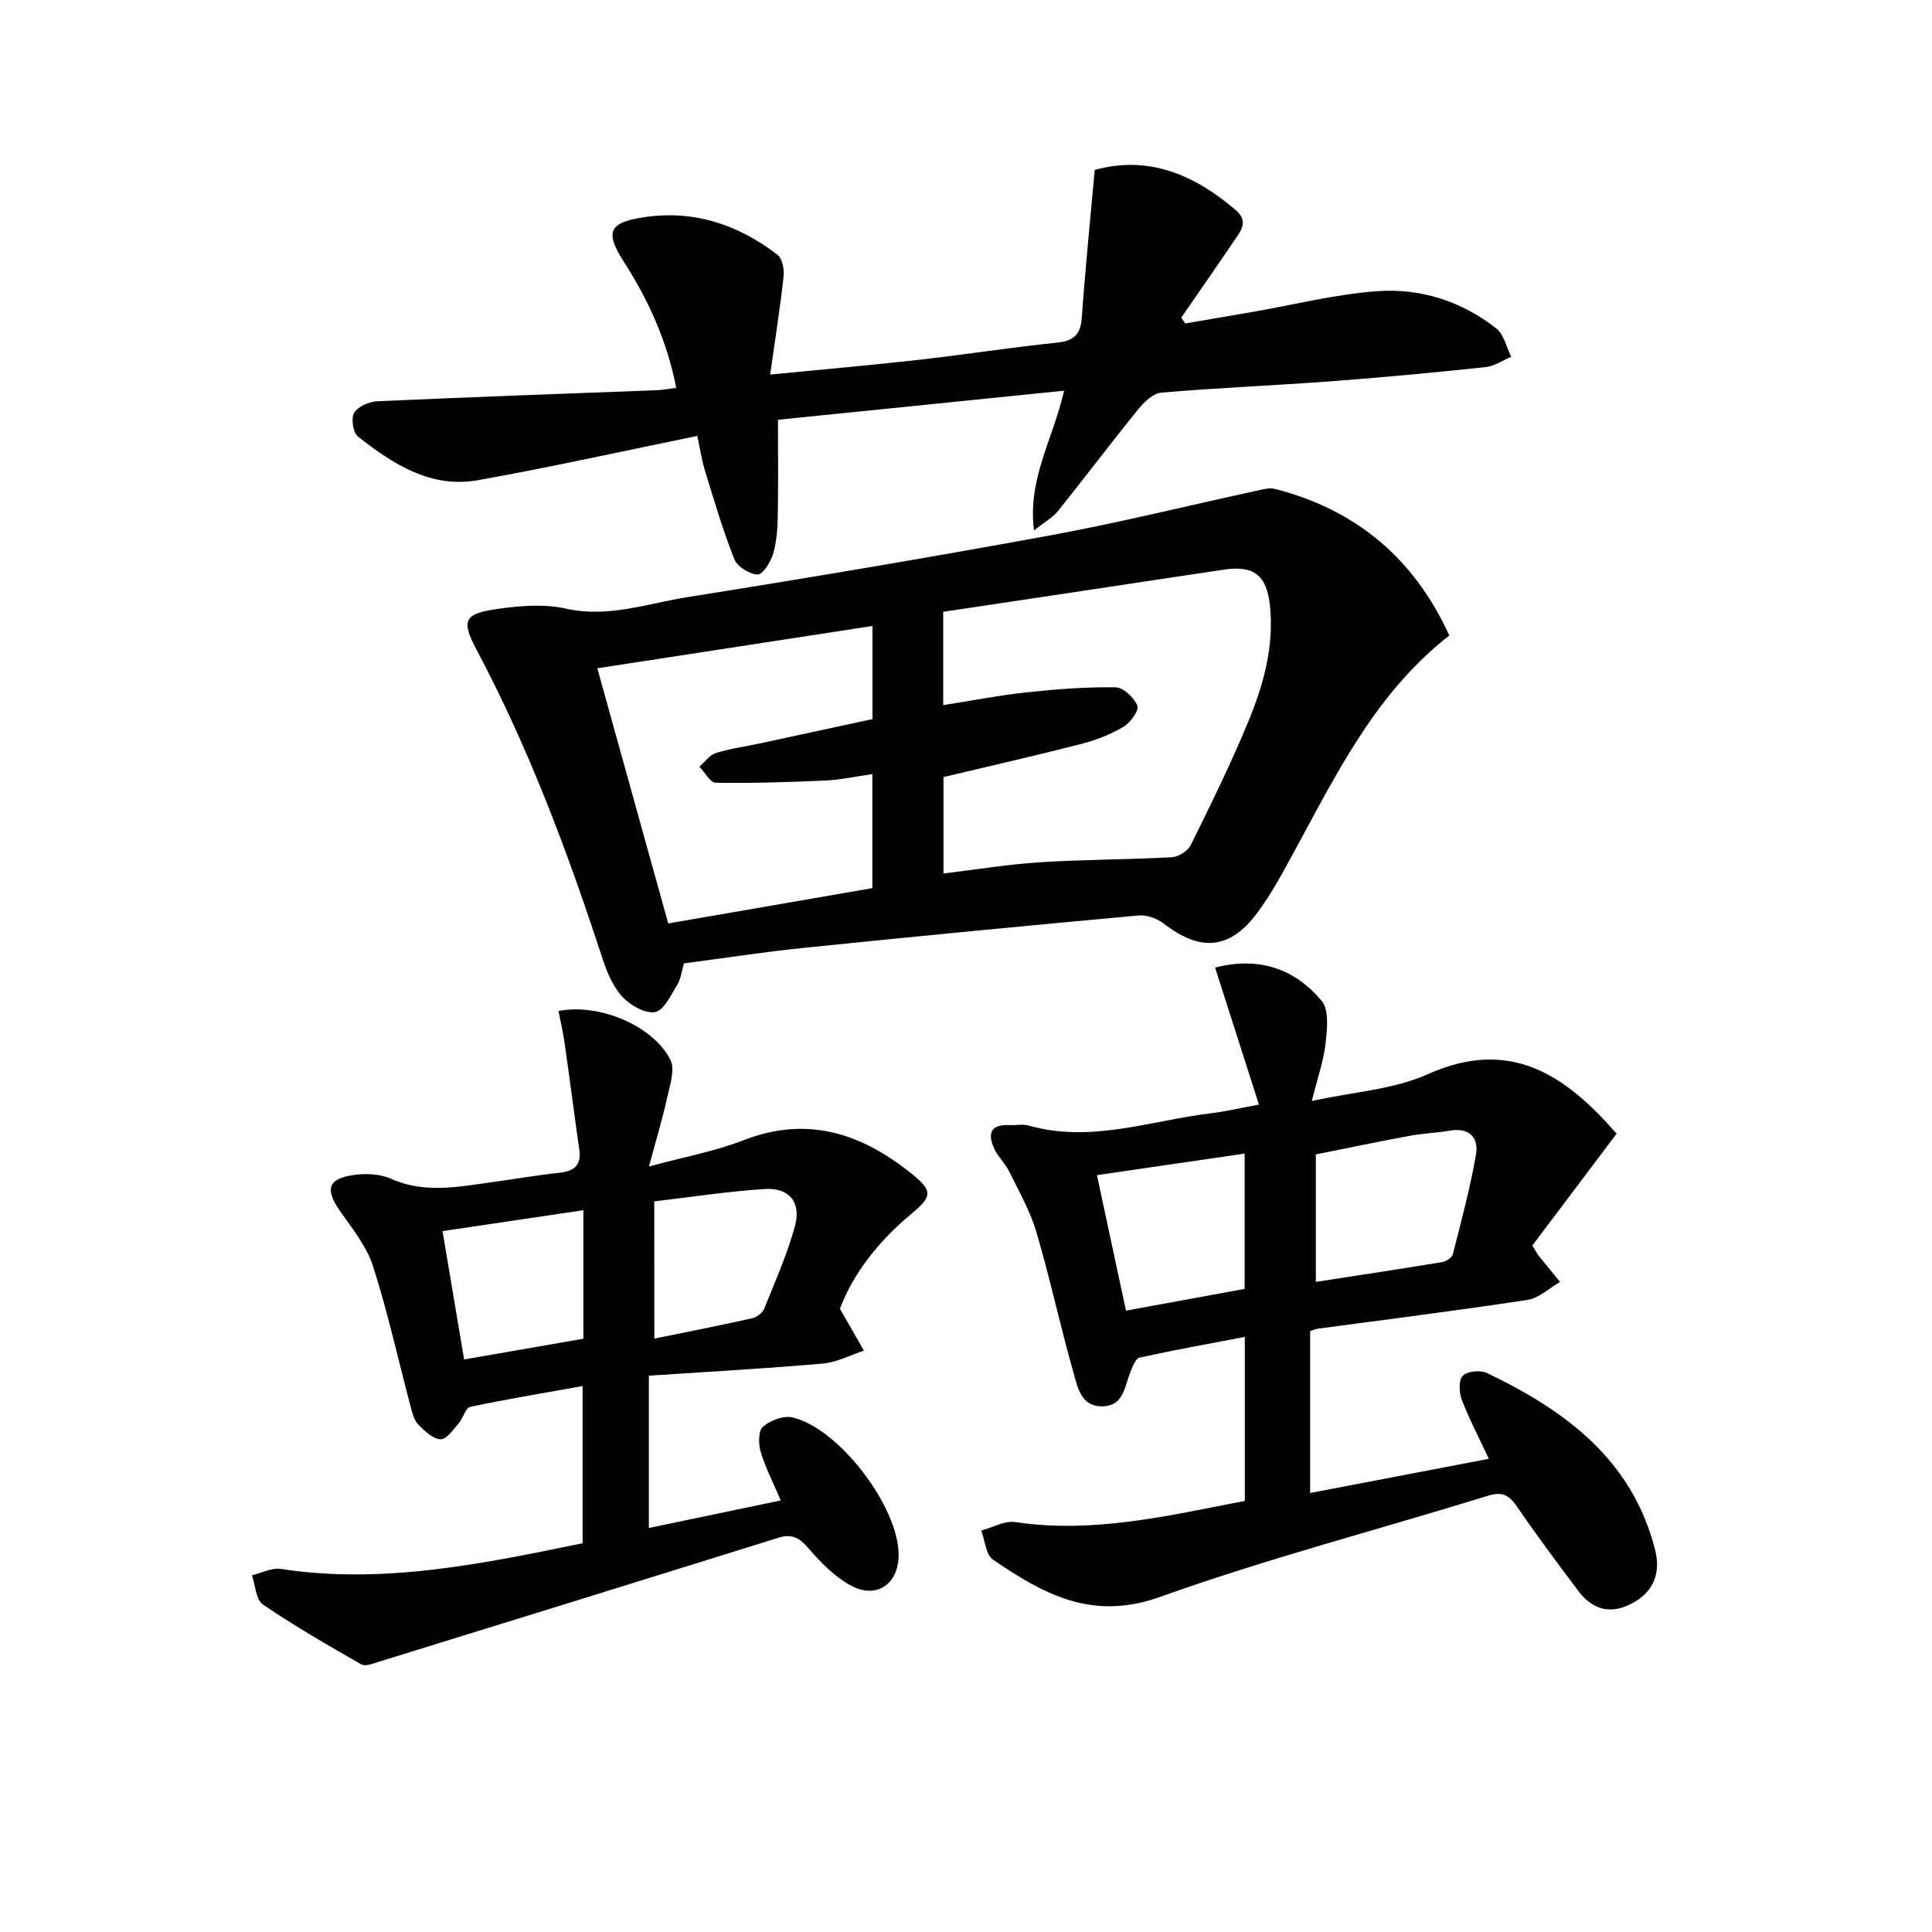
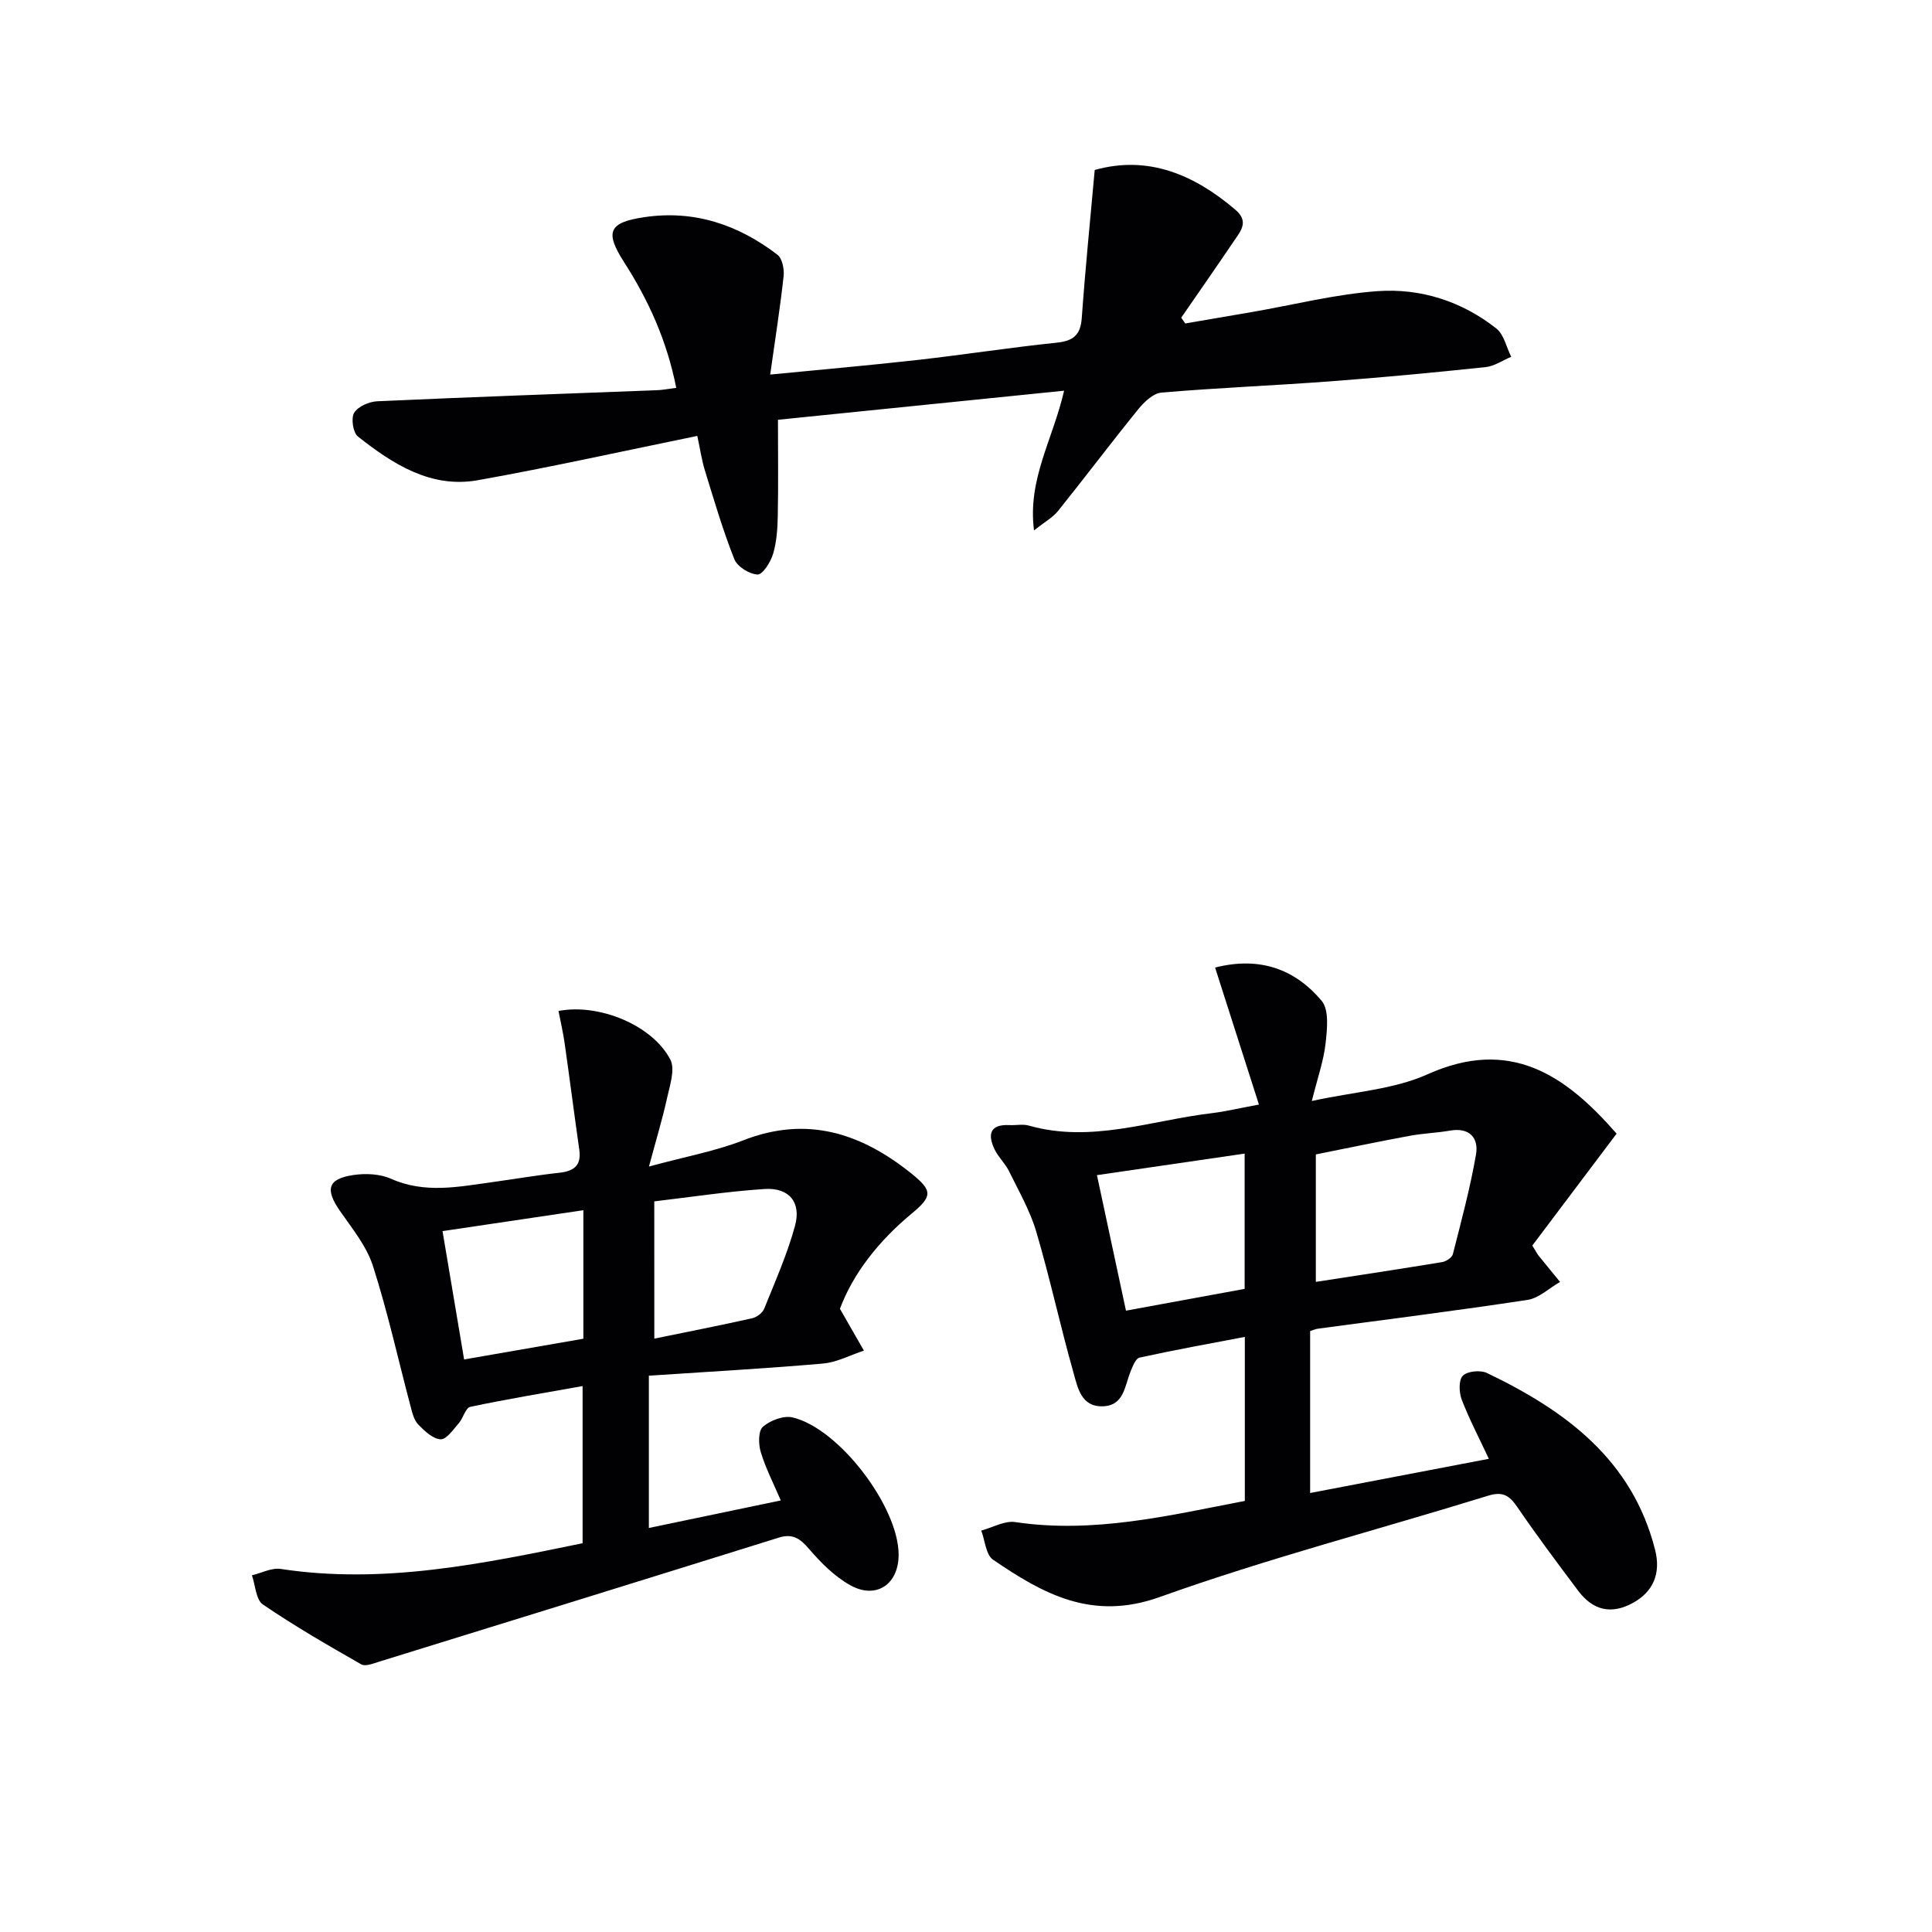
<svg xmlns="http://www.w3.org/2000/svg" enable-background="new 0 0 400 400" viewBox="0 0 400 400">
  <g fill="#010104">
-     <path d="m141.6 199.46c-.48 1.61-.63 3.19-1.37 4.41-1.31 2.12-2.74 5.3-4.58 5.66-2.03.4-5.13-1.38-6.77-3.13-1.94-2.08-3.19-5.04-4.1-7.82-7.18-21.98-15.23-43.58-26.11-64.05-3.21-6.04-2.62-7.47 4.26-8.45 4.68-.67 9.72-1.09 14.26-.07 8.76 1.96 16.81-1.06 25.06-2.37 25.08-3.98 50.12-8.2 75.09-12.78 14.35-2.63 28.53-6.16 42.8-9.25 1.26-.27 2.67-.69 3.85-.38 16.84 4.32 28.82 14.43 36.07 30.34-15.06 11.75-23.15 28.25-31.88 44.31-2.45 4.51-4.88 9.11-7.94 13.2-5.64 7.56-11.76 7.97-19.24 2.18-1.39-1.08-3.56-1.88-5.27-1.72-23 2.1-45.99 4.31-68.97 6.67-8.41.85-16.77 2.15-25.16 3.25zm53.68-53.47c6.17-.97 11.71-2.05 17.3-2.65 6.09-.65 12.23-1.13 18.35-1.04 1.62.02 3.89 2.13 4.55 3.8.39.98-1.47 3.55-2.91 4.4-2.68 1.58-5.7 2.76-8.73 3.53-9.43 2.42-18.93 4.57-28.5 6.85v19.97c6.87-.83 13.42-1.91 20.02-2.33 9.06-.58 18.17-.54 27.24-1.04 1.39-.08 3.34-1.3 3.94-2.53 4.19-8.5 8.4-17.01 11.99-25.76 3.1-7.54 5.27-15.43 4.4-23.79-.65-6.26-3.3-8.39-9.5-7.47-9.52 1.41-19.04 2.87-28.56 4.3-9.82 1.48-19.64 2.95-29.59 4.44zm-14.67 37.89c0-8.2 0-15.79 0-23.61-3.45.49-6.55 1.18-9.67 1.33-7.58.34-15.18.57-22.76.46-1.14-.02-2.26-2.17-3.38-3.33 1.13-.97 2.11-2.41 3.41-2.82 2.98-.94 6.13-1.35 9.2-2.01 7.85-1.69 15.7-3.39 23.23-5.02 0-6.84 0-12.79 0-19.28-19.01 2.92-37.66 5.79-56.97 8.76 4.94 17.8 9.76 35.12 14.68 52.83 14.31-2.48 28.17-4.88 42.26-7.31z" />
    <path d="m334.7 234.71c-6.09 8.09-11.93 15.84-17.45 23.17.92 1.5 1.06 1.8 1.26 2.04 1.49 1.84 2.98 3.66 4.48 5.49-2.24 1.28-4.35 3.35-6.73 3.72-14.45 2.2-28.96 4.01-43.44 5.97-.46.06-.91.27-1.57.48v33.53c12.51-2.39 24.8-4.74 37-7.08-1.98-4.24-4.03-8.15-5.61-12.24-.57-1.49-.67-4.06.22-4.96.94-.96 3.64-1.21 4.99-.57 16.2 7.76 30.05 17.89 34.81 36.57 1.27 4.97-.41 8.72-4.52 11-4.56 2.53-8.35 1.56-11.38-2.46-4.29-5.71-8.58-11.45-12.61-17.34-1.63-2.38-2.99-3.31-6.05-2.36-22.67 7.01-45.69 12.99-68 20.98-13.99 5.01-24.12-.64-34.5-7.73-1.49-1.02-1.66-3.97-2.44-6.03 2.35-.63 4.83-2.09 7.04-1.76 16.18 2.42 31.69-1.33 47.53-4.38 0-11.19 0-22.13 0-33.96-7.39 1.41-14.62 2.71-21.8 4.29-.82.18-1.45 1.86-1.89 2.96-1.21 2.99-1.33 6.99-5.74 7.12-4.45.13-5.17-3.86-6.02-6.86-2.75-9.7-4.87-19.58-7.72-29.25-1.28-4.36-3.62-8.42-5.64-12.54-.79-1.62-2.23-2.92-3-4.54-1.47-3.08-1.02-5.24 3.1-5.03 1.33.07 2.75-.25 3.99.1 12.94 3.68 25.29-1.08 37.87-2.57 2.79-.33 5.53-1 9.77-1.78-3.09-9.65-6.05-18.91-9.08-28.37 9.38-2.38 16.61.42 22.06 6.88 1.58 1.87 1.14 5.87.82 8.8-.39 3.57-1.63 7.05-2.85 11.95 8.7-1.91 16.92-2.37 23.94-5.52 17.14-7.71 28.58.15 39.16 12.28zm-62.27 30.69c8.95-1.38 17.56-2.68 26.16-4.1.83-.14 2.03-.94 2.21-1.64 1.74-6.85 3.59-13.69 4.79-20.64.59-3.41-1.33-5.64-5.37-4.94-2.77.48-5.61.57-8.37 1.08-6.57 1.22-13.12 2.59-19.42 3.85zm-45.32-22.1c2.04 9.53 3.99 18.62 6.01 28.06 8.77-1.61 16.81-3.08 24.57-4.51 0-9.73 0-18.66 0-28.01-10.28 1.5-20.23 2.95-30.58 4.46z" />
    <path d="m173.9 270.97c2.07 3.61 3.51 6.14 4.96 8.66-2.83.93-5.6 2.43-8.49 2.68-11.89 1.04-23.81 1.69-36.03 2.51v31.53c9.11-1.9 18.09-3.77 27.31-5.7-1.55-3.63-3.16-6.74-4.15-10.04-.49-1.62-.52-4.37.45-5.21 1.51-1.32 4.27-2.37 6.13-1.94 9.65 2.26 21.98 18.56 21.97 28.43 0 6.15-4.66 9.32-10.06 6.29-3.22-1.81-6.03-4.63-8.47-7.47-1.85-2.17-3.4-3.26-6.29-2.36-27.56 8.61-55.15 17.15-82.73 25.68-1.2.37-2.84 1.05-3.7.56-6.9-3.94-13.81-7.92-20.37-12.4-1.45-.99-1.55-3.97-2.27-6.04 1.99-.47 4.07-1.6 5.95-1.32 21.18 3.23 41.66-1.03 62.51-5.32 0-10.68 0-21.26 0-32.54-7.82 1.4-15.57 2.68-23.25 4.3-.99.21-1.47 2.35-2.39 3.4-1.14 1.29-2.54 3.37-3.75 3.32-1.6-.07-3.3-1.7-4.6-3.02-.87-.88-1.25-2.35-1.58-3.62-2.59-9.76-4.76-19.66-7.84-29.26-1.32-4.11-4.31-7.75-6.84-11.4-3.08-4.45-2.53-6.62 2.77-7.41 2.53-.38 5.53-.25 7.81.77 7.01 3.12 13.99 1.66 21.02.69 4.61-.63 9.19-1.43 13.82-1.93 3-.33 4.61-1.47 4.15-4.74-1.05-7.36-1.99-14.73-3.04-22.09-.32-2.24-.84-4.46-1.27-6.67 8.41-1.62 19.5 2.97 23.16 10.08 1.03 2-.1 5.29-.67 7.9-.93 4.26-2.21 8.44-3.76 14.23 7.59-2.07 13.8-3.19 19.56-5.44 13.21-5.16 24.42-1.43 34.76 6.87 4.48 3.6 4.39 4.74-.02 8.39-6.8 5.66-12.06 12.37-14.76 19.63zm-38.43 6.18c7.02-1.44 13.66-2.74 20.26-4.22.95-.21 2.13-1.1 2.48-1.96 2.28-5.67 4.79-11.3 6.39-17.18 1.33-4.9-1.24-7.94-6.3-7.62-7.68.5-15.31 1.68-22.84 2.56.01 10.05.01 18.97.01 28.42zm-14.69.02c0-9 0-17.59 0-26.61-9.7 1.44-19.12 2.84-29.16 4.33 1.53 9.11 2.97 17.65 4.47 26.57 8.68-1.51 16.64-2.89 24.69-4.29z" />
    <path d="m140.01 80.3c-1.93-9.74-5.73-18.12-10.78-25.99-4.06-6.32-3.22-8.25 4.19-9.35 10.32-1.53 19.43 1.57 27.53 7.77 1.01.77 1.45 3 1.29 4.45-.72 6.54-1.75 13.05-2.78 20.37 10.93-1.07 20.8-1.93 30.64-3.04 9.57-1.08 19.09-2.57 28.67-3.56 3.46-.36 4.95-1.59 5.2-5.14.72-10.06 1.73-20.1 2.68-30.62 10.97-3.07 20.48.86 29.14 8.25 2.85 2.43 1.08 4.41-.3 6.44-3.6 5.33-7.28 10.6-10.93 15.89.28.4.55.8.83 1.2 4.59-.79 9.19-1.56 13.78-2.36 8.67-1.5 17.29-3.7 26.02-4.33 8.93-.64 17.45 2.09 24.61 7.73 1.58 1.25 2.08 3.87 3.08 5.86-1.77.74-3.49 1.95-5.32 2.14-10.73 1.13-21.48 2.15-32.24 2.95-11.61.87-23.25 1.33-34.85 2.32-1.7.14-3.57 1.93-4.79 3.43-5.64 6.95-11.03 14.11-16.64 21.1-1.08 1.34-2.72 2.23-4.96 4-1.36-10.61 3.89-18.75 6.23-28.92-20.32 2.07-39.97 4.06-59.24 6.02 0 7.08.09 13.5-.04 19.92-.05 2.64-.23 5.37-.98 7.87-.5 1.68-2.17 4.3-3.21 4.25-1.7-.08-4.2-1.64-4.81-3.19-2.37-5.98-4.19-12.18-6.08-18.33-.68-2.19-1-4.5-1.58-7.18-15.28 3.12-30.3 6.47-45.42 9.17-9.74 1.74-17.6-3.33-24.84-9.04-1.02-.8-1.47-3.77-.79-4.91.78-1.31 3.08-2.31 4.77-2.39 19.28-.88 38.57-1.55 57.85-2.29 1.14-.03 2.28-.26 4.07-.49z" />
  </g>
</svg>